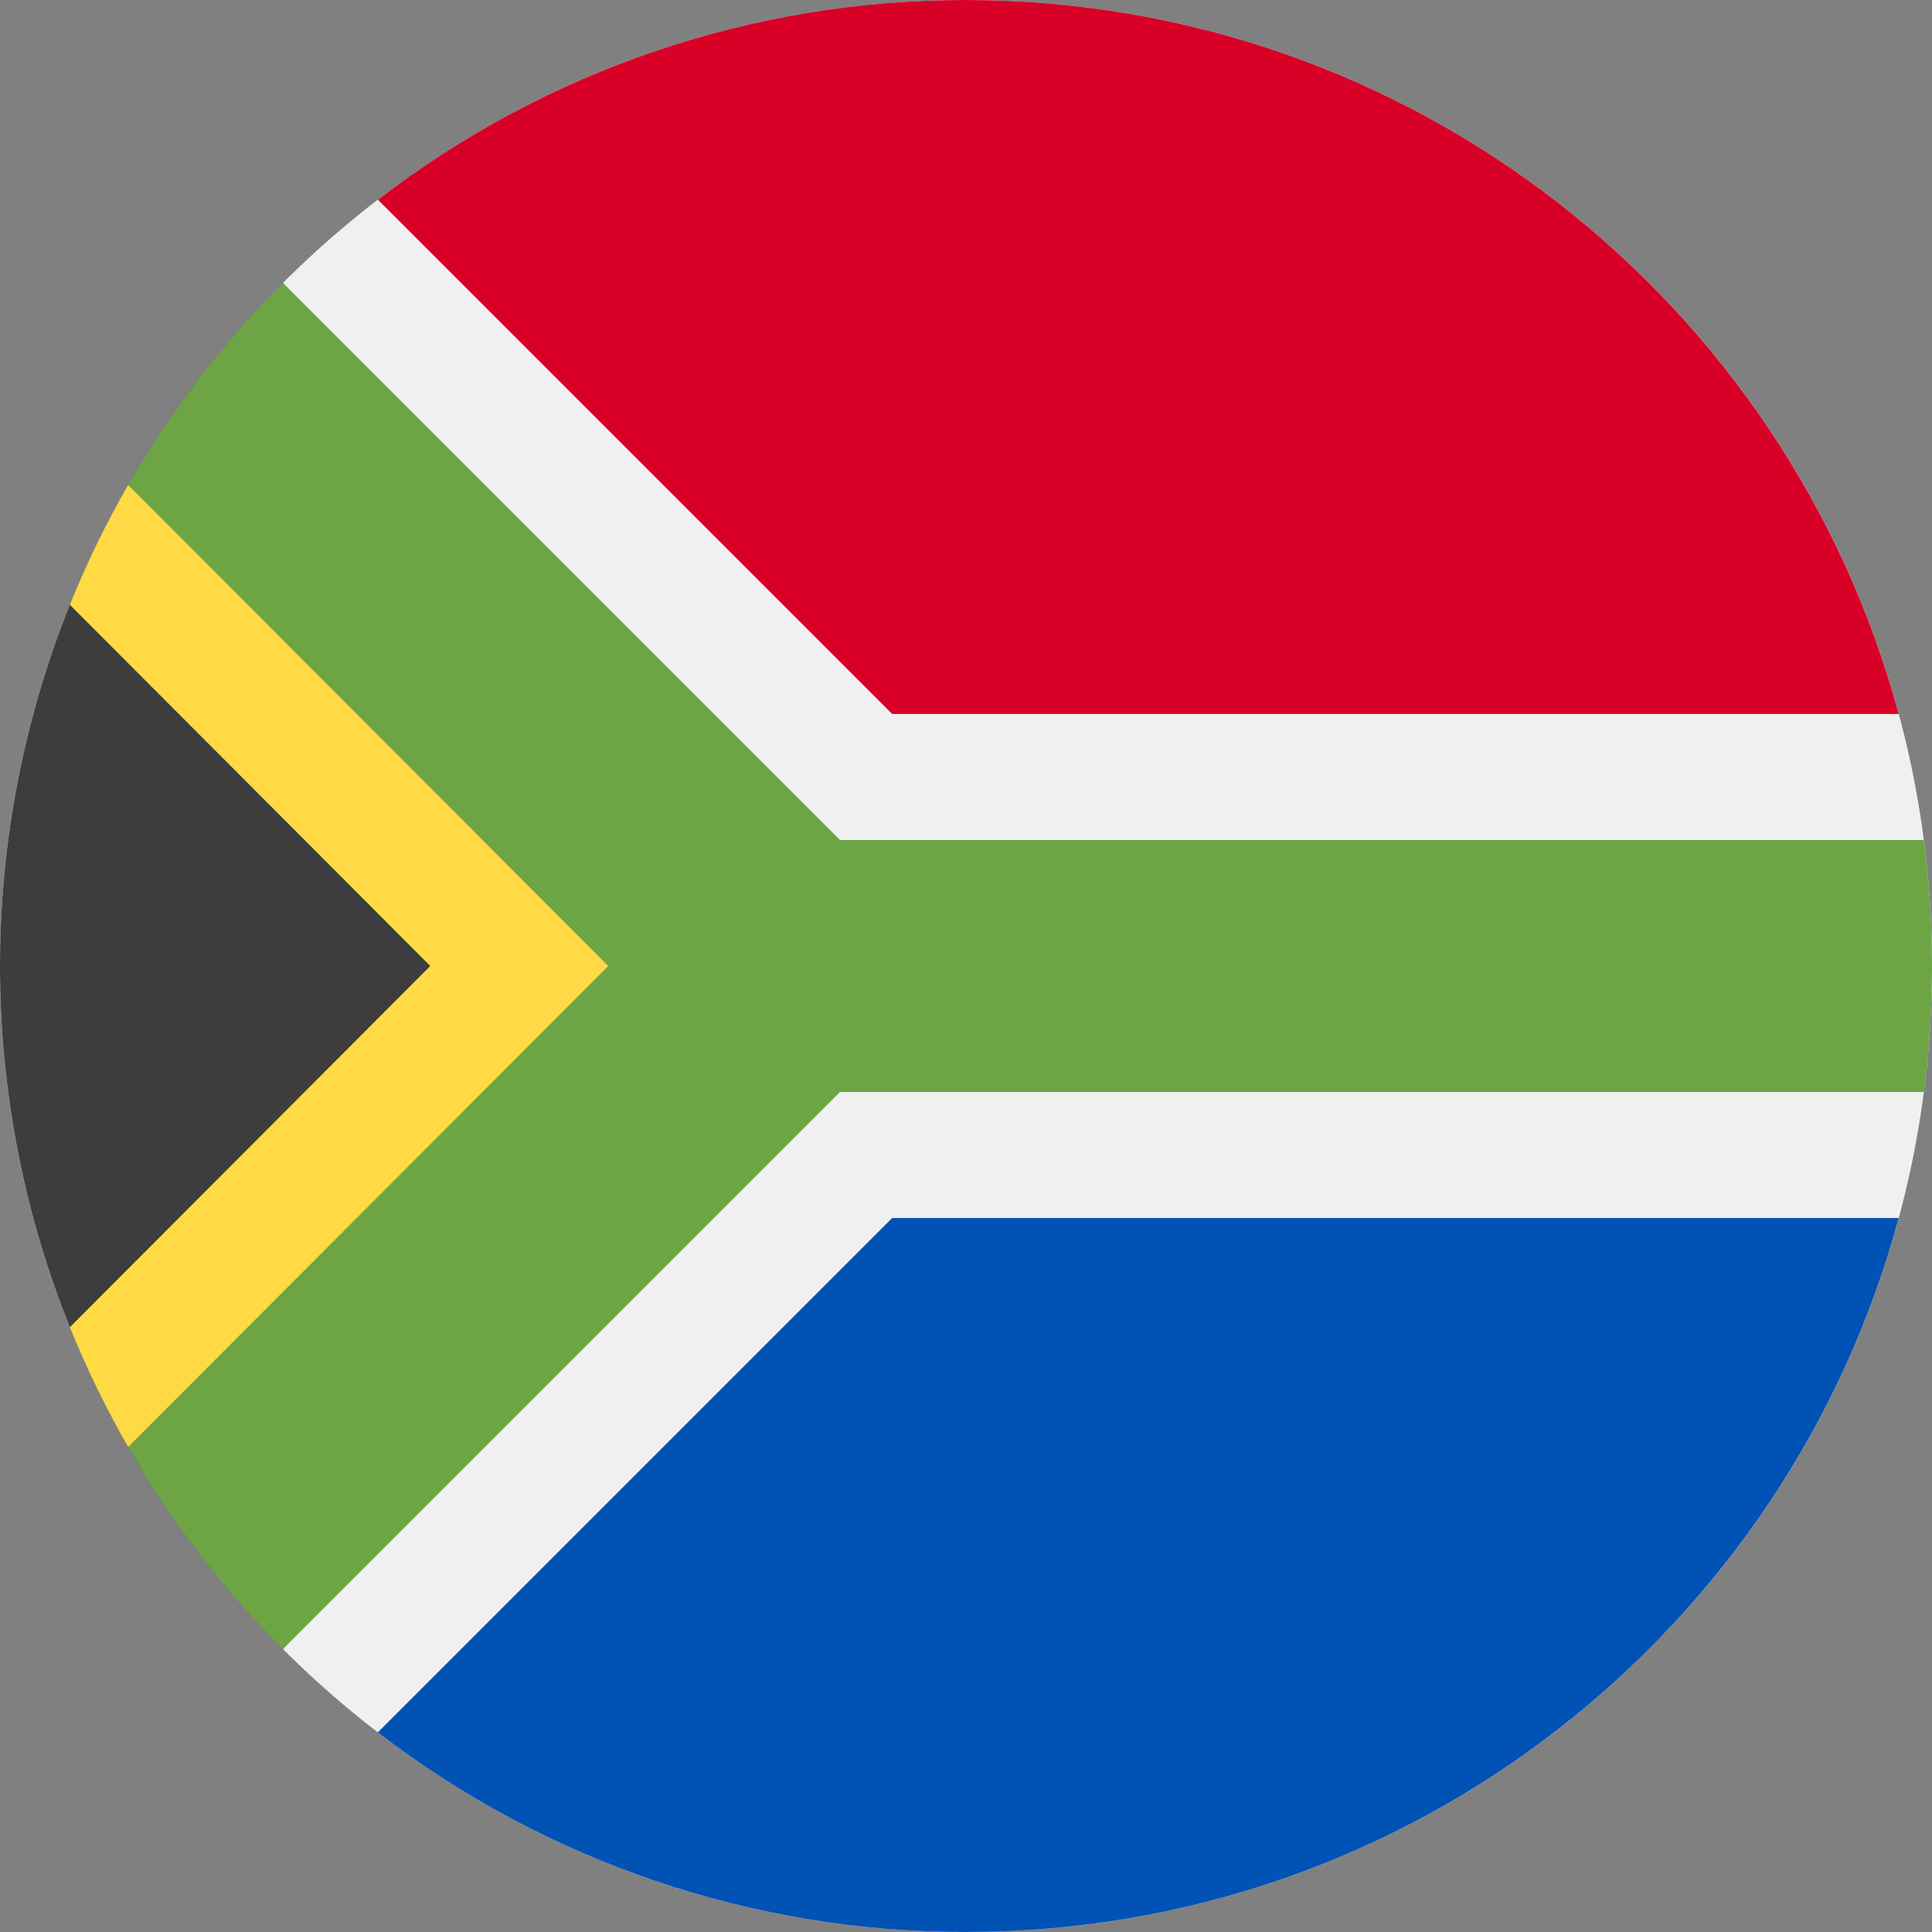
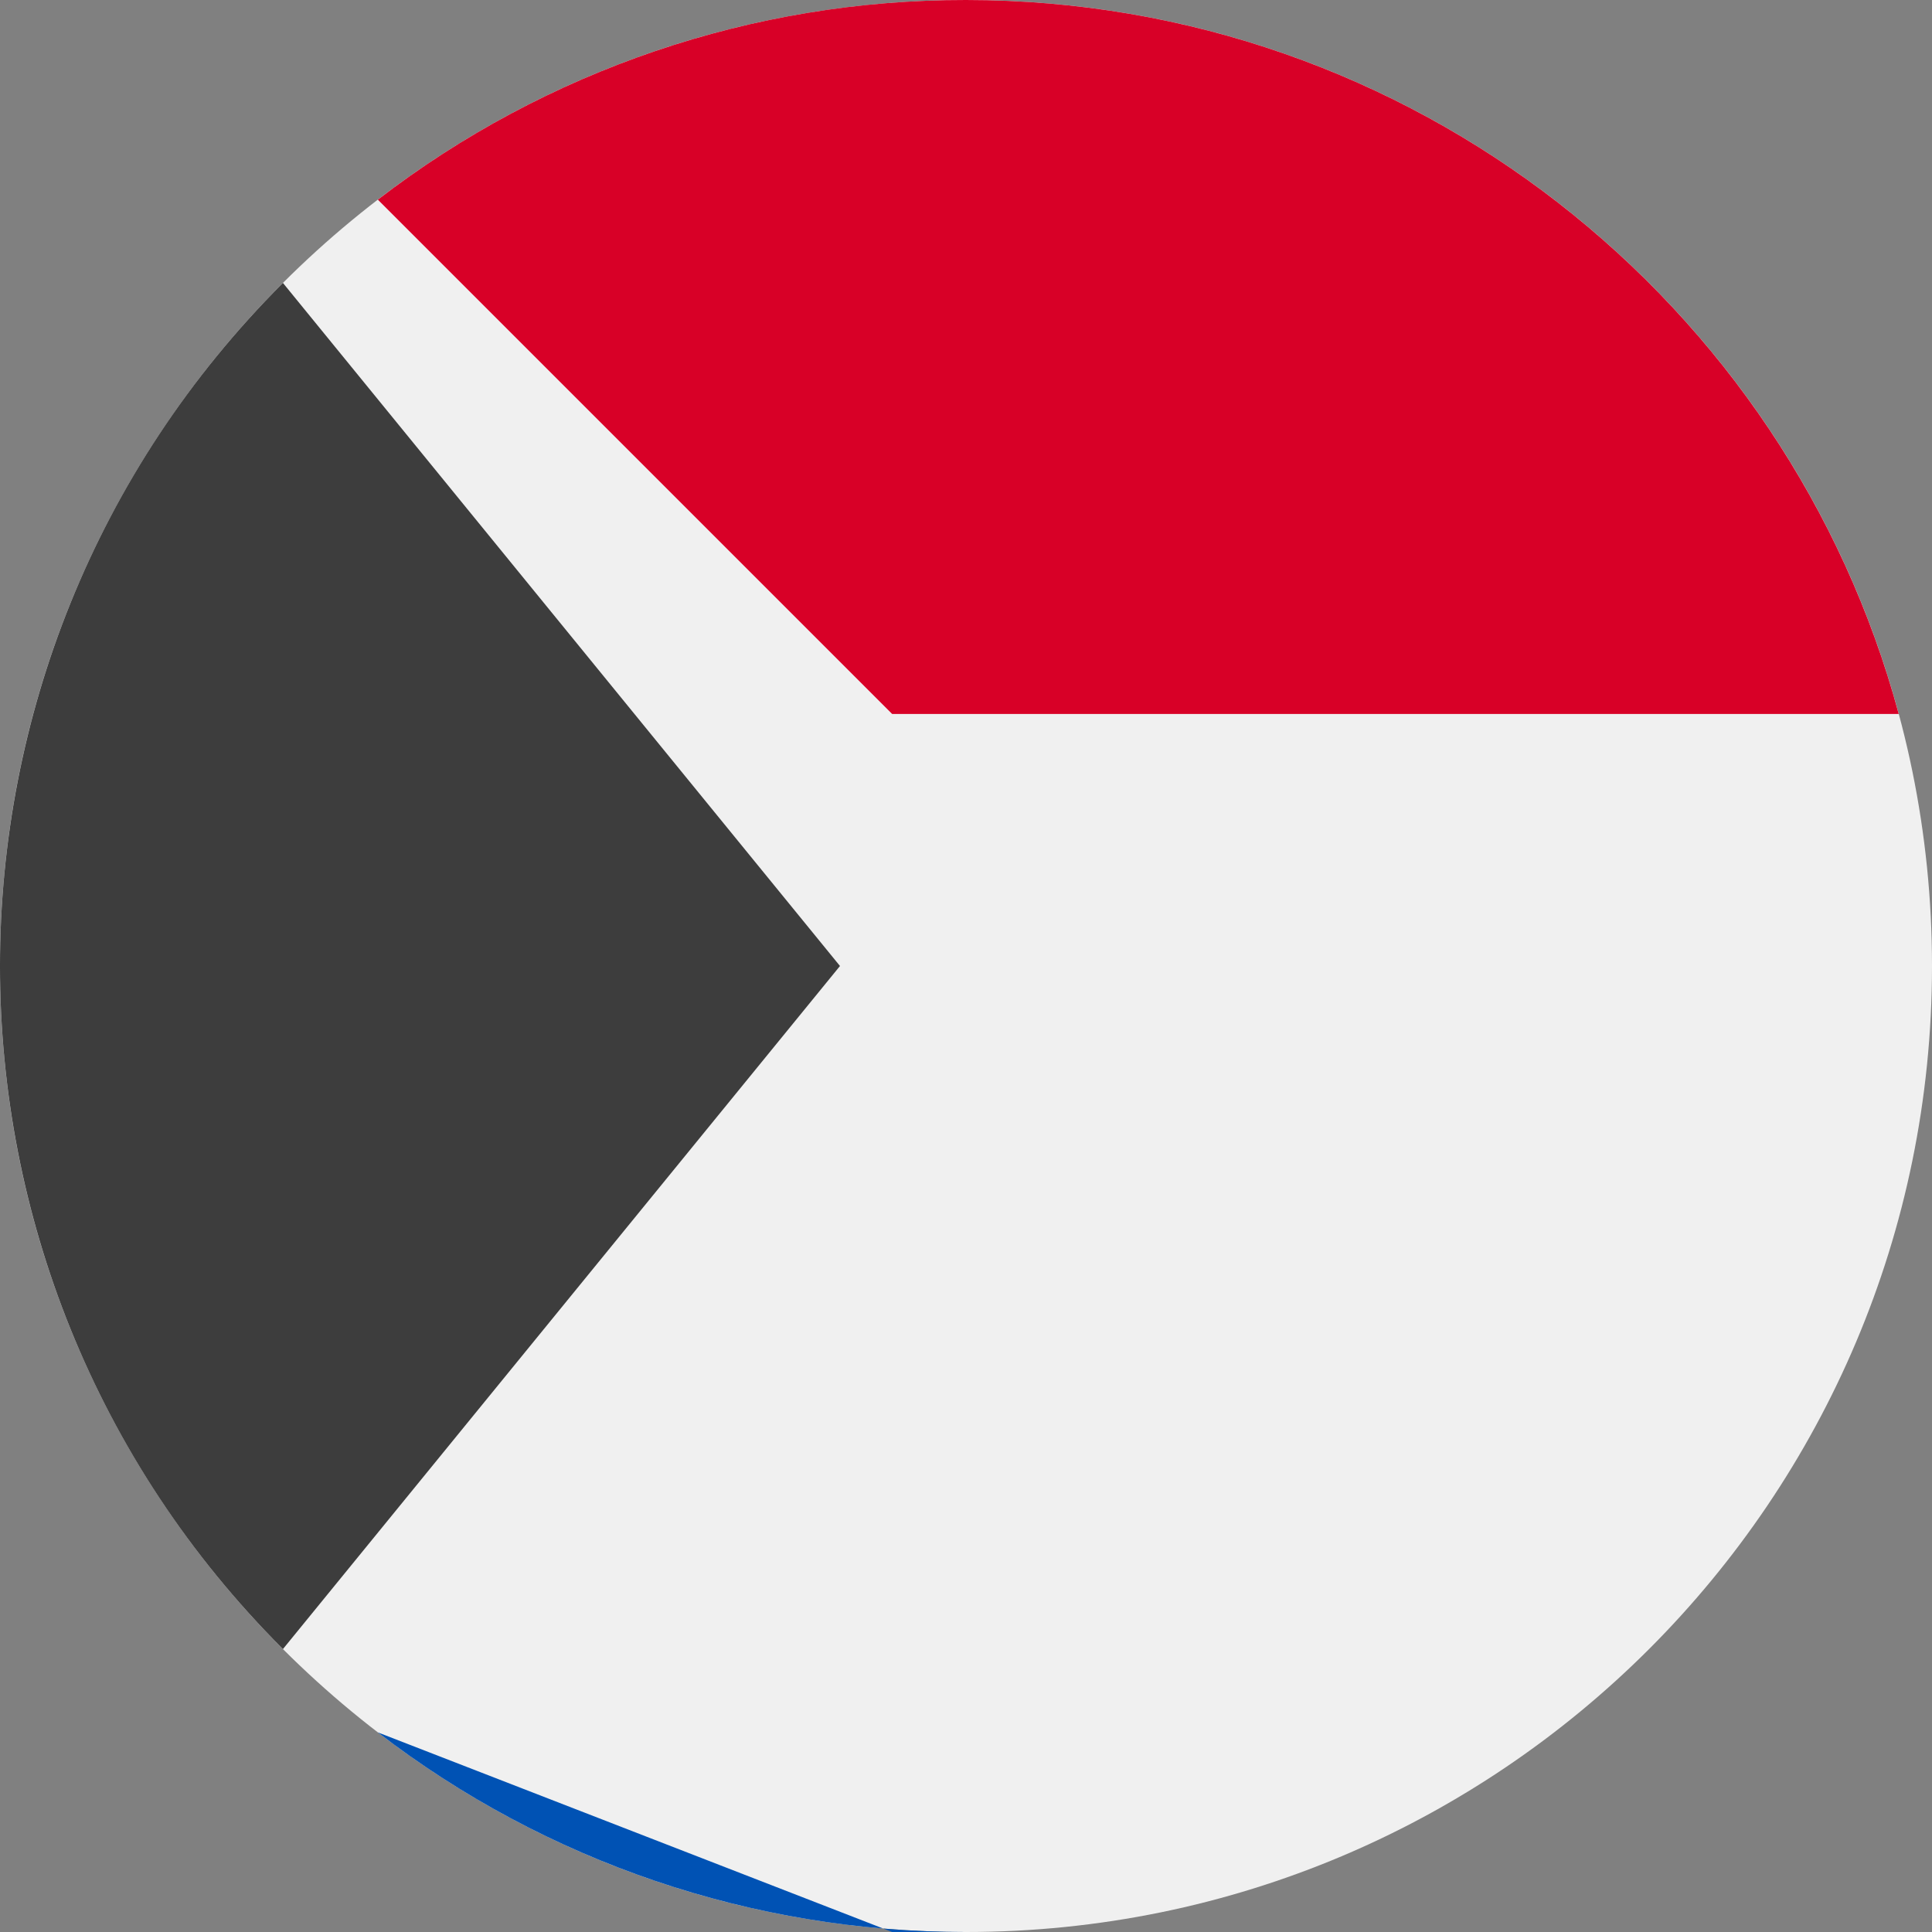
<svg xmlns="http://www.w3.org/2000/svg" width="40" height="40" viewBox="0 0 40 40" fill="none">
  <rect x="0" y="0" width="40" height="40" fill="#808080" stroke="none" />
  <g clip-path="url(#clip0_79_283)">
    <path d="M20 40C31.046 40 40 31.046 40 20C40 8.954 31.046 0 20 0C8.954 0 0 8.954 0 20C0 31.046 8.954 40 20 40Z" fill="#F0F0F0" />
    <path d="M5.858 34.142C-1.953 26.331 -1.953 13.669 5.858 5.858C5.858 5.859 17.391 20 17.391 20L5.858 34.142Z" fill="#3D3D3D" />
-     <path d="M17.391 20L2.652 10.04C2.193 10.838 1.79 11.667 1.446 12.521L8.908 20L1.447 27.478C1.791 28.336 2.196 29.163 2.652 29.958L17.391 20Z" fill="#FFDA44" />
-     <path d="M39.831 17.391H17.391L5.858 5.858C4.61 7.105 3.532 8.511 2.652 10.04L12.593 20L2.652 29.959C3.532 31.488 4.61 32.895 5.858 34.142L17.391 22.609H39.831C40.057 20.877 40.057 19.123 39.831 17.391Z" fill="#6DA544" />
-     <path d="M7.822 35.867C11.313 38.553 15.595 40.007 20 40C29.24 40 37.016 33.733 39.311 25.218H18.471L7.822 35.867Z" fill="#0052B4" />
+     <path d="M7.822 35.867C11.313 38.553 15.595 40.007 20 40H18.471L7.822 35.867Z" fill="#0052B4" />
    <path d="M39.311 14.782C37.016 6.267 29.24 6.84423e-06 20 6.84423e-06C15.595 -0.007 11.313 1.447 7.823 4.134L18.471 14.782H39.311Z" fill="#D80027" />
  </g>
  <defs>
    <clipPath id="clip0_79_283">
      <rect width="40" height="40" fill="white" />
    </clipPath>
  </defs>
</svg>